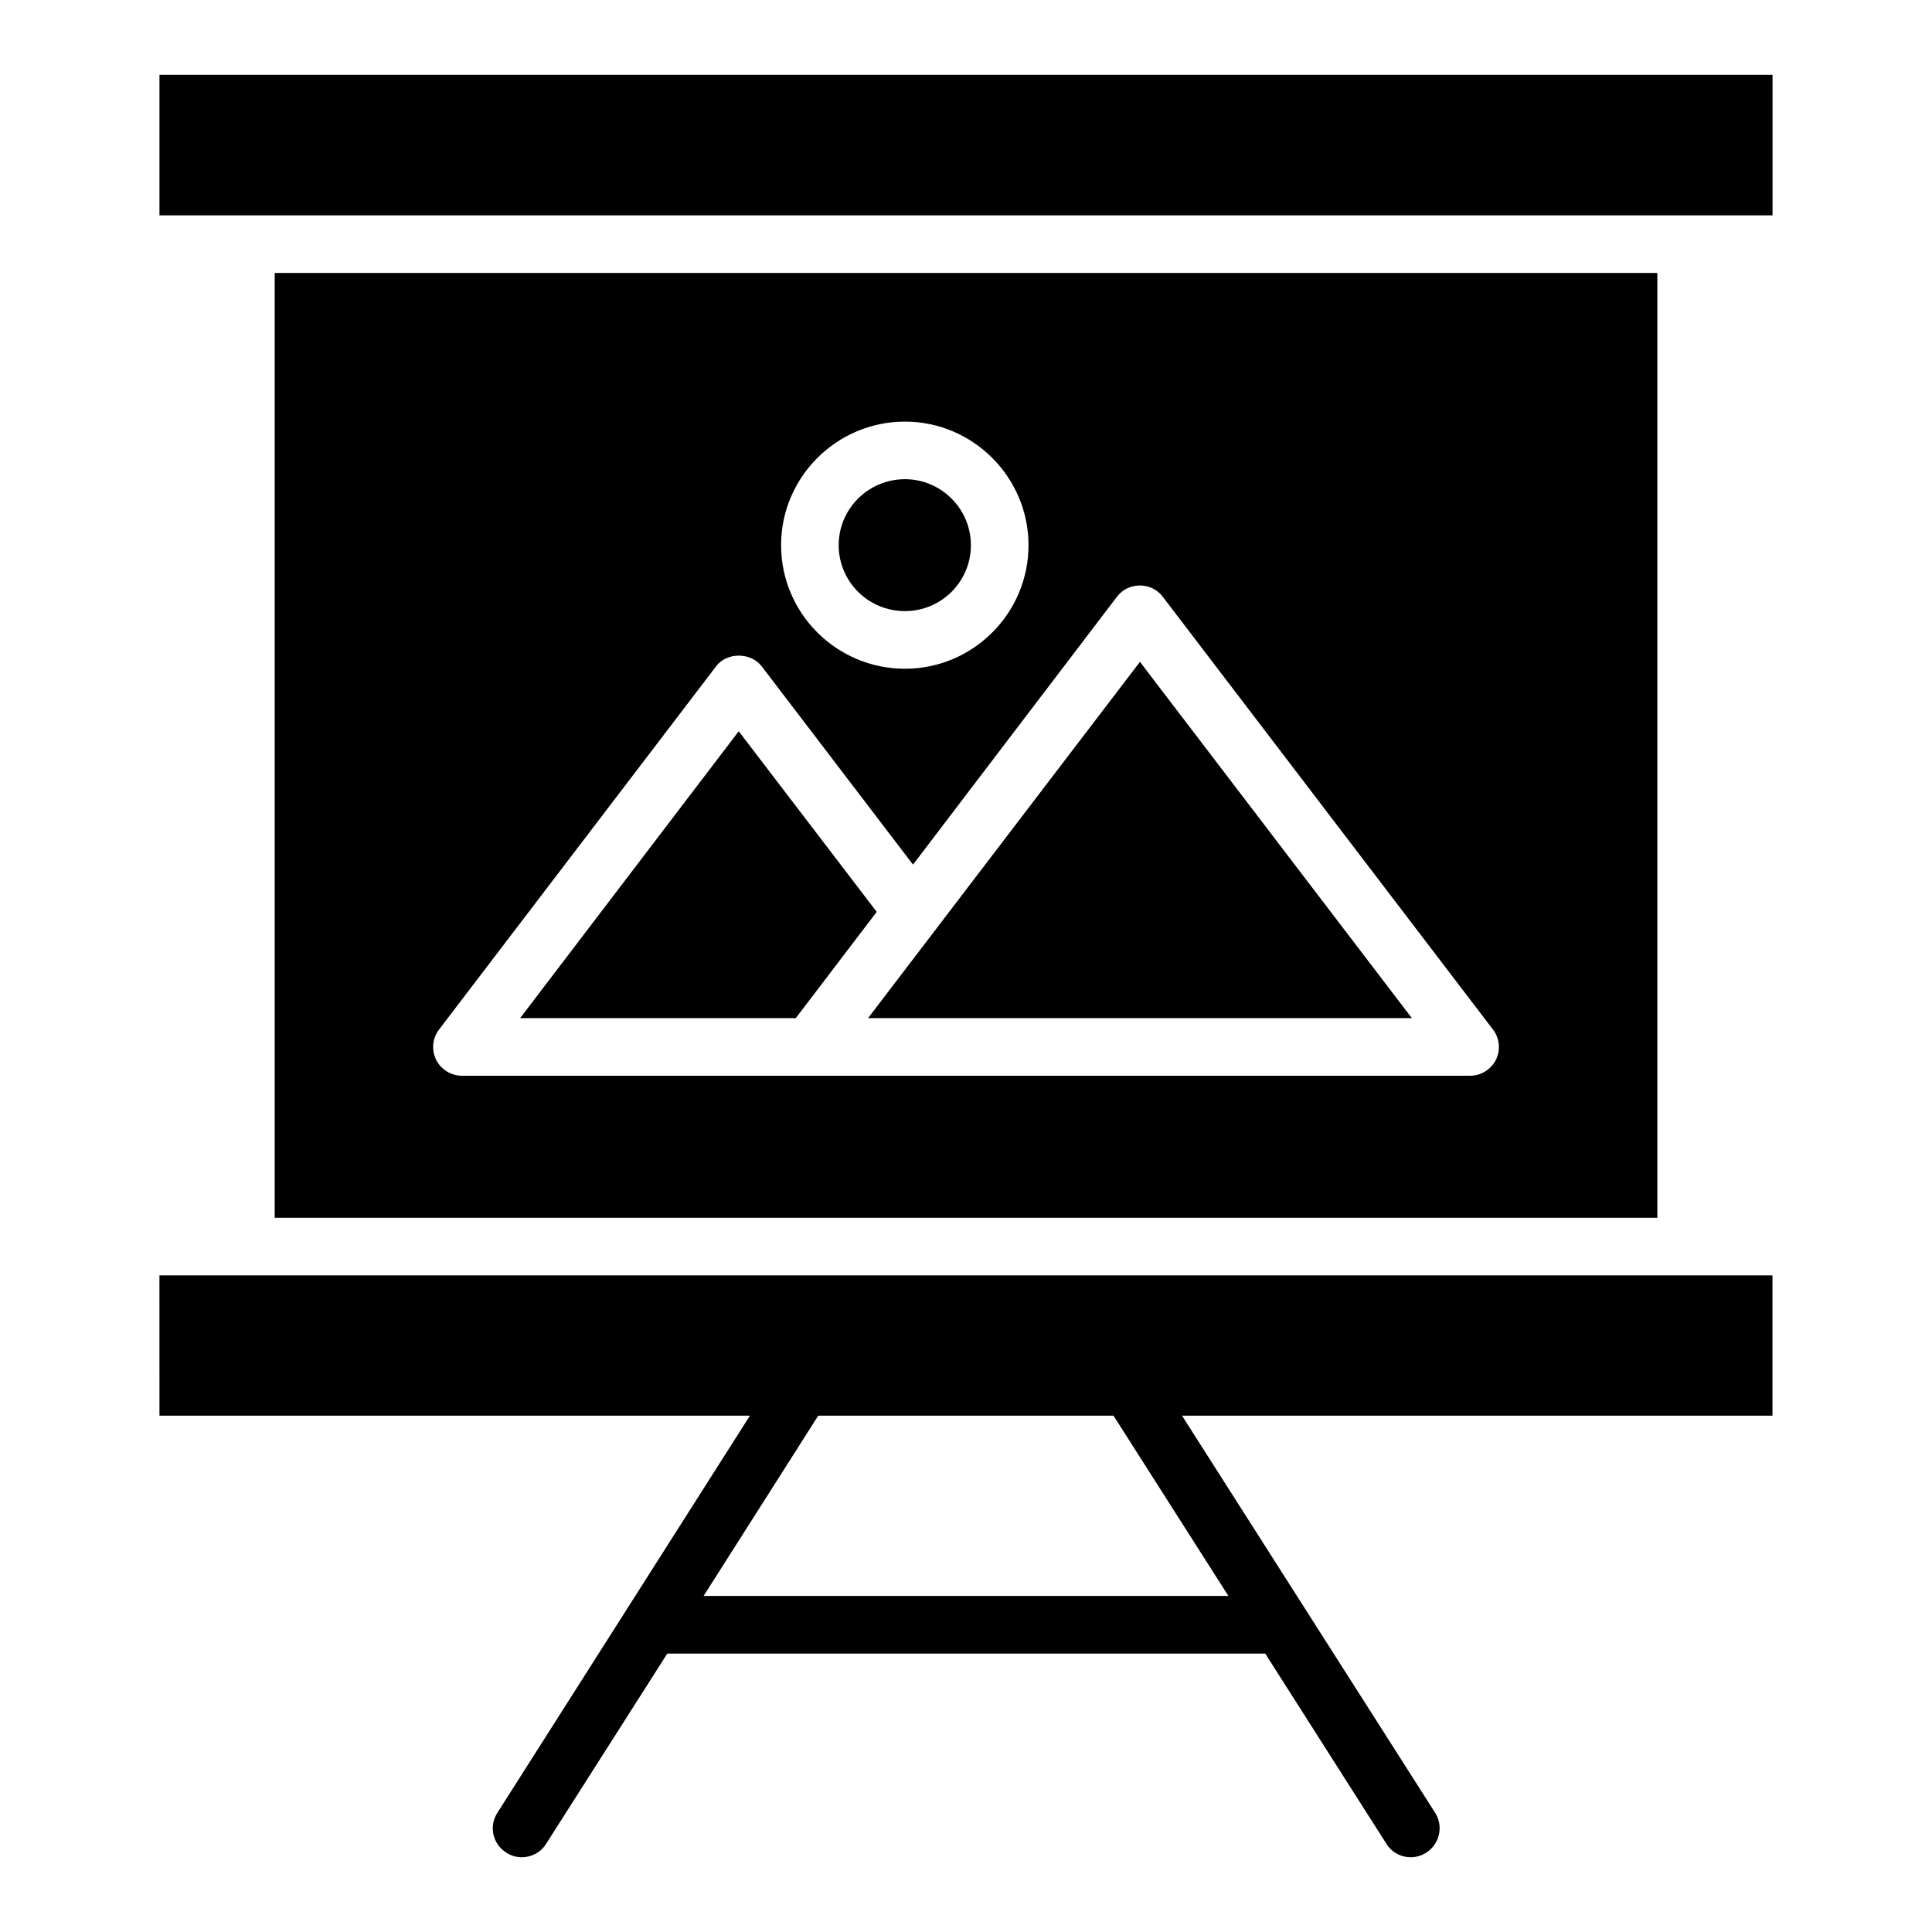
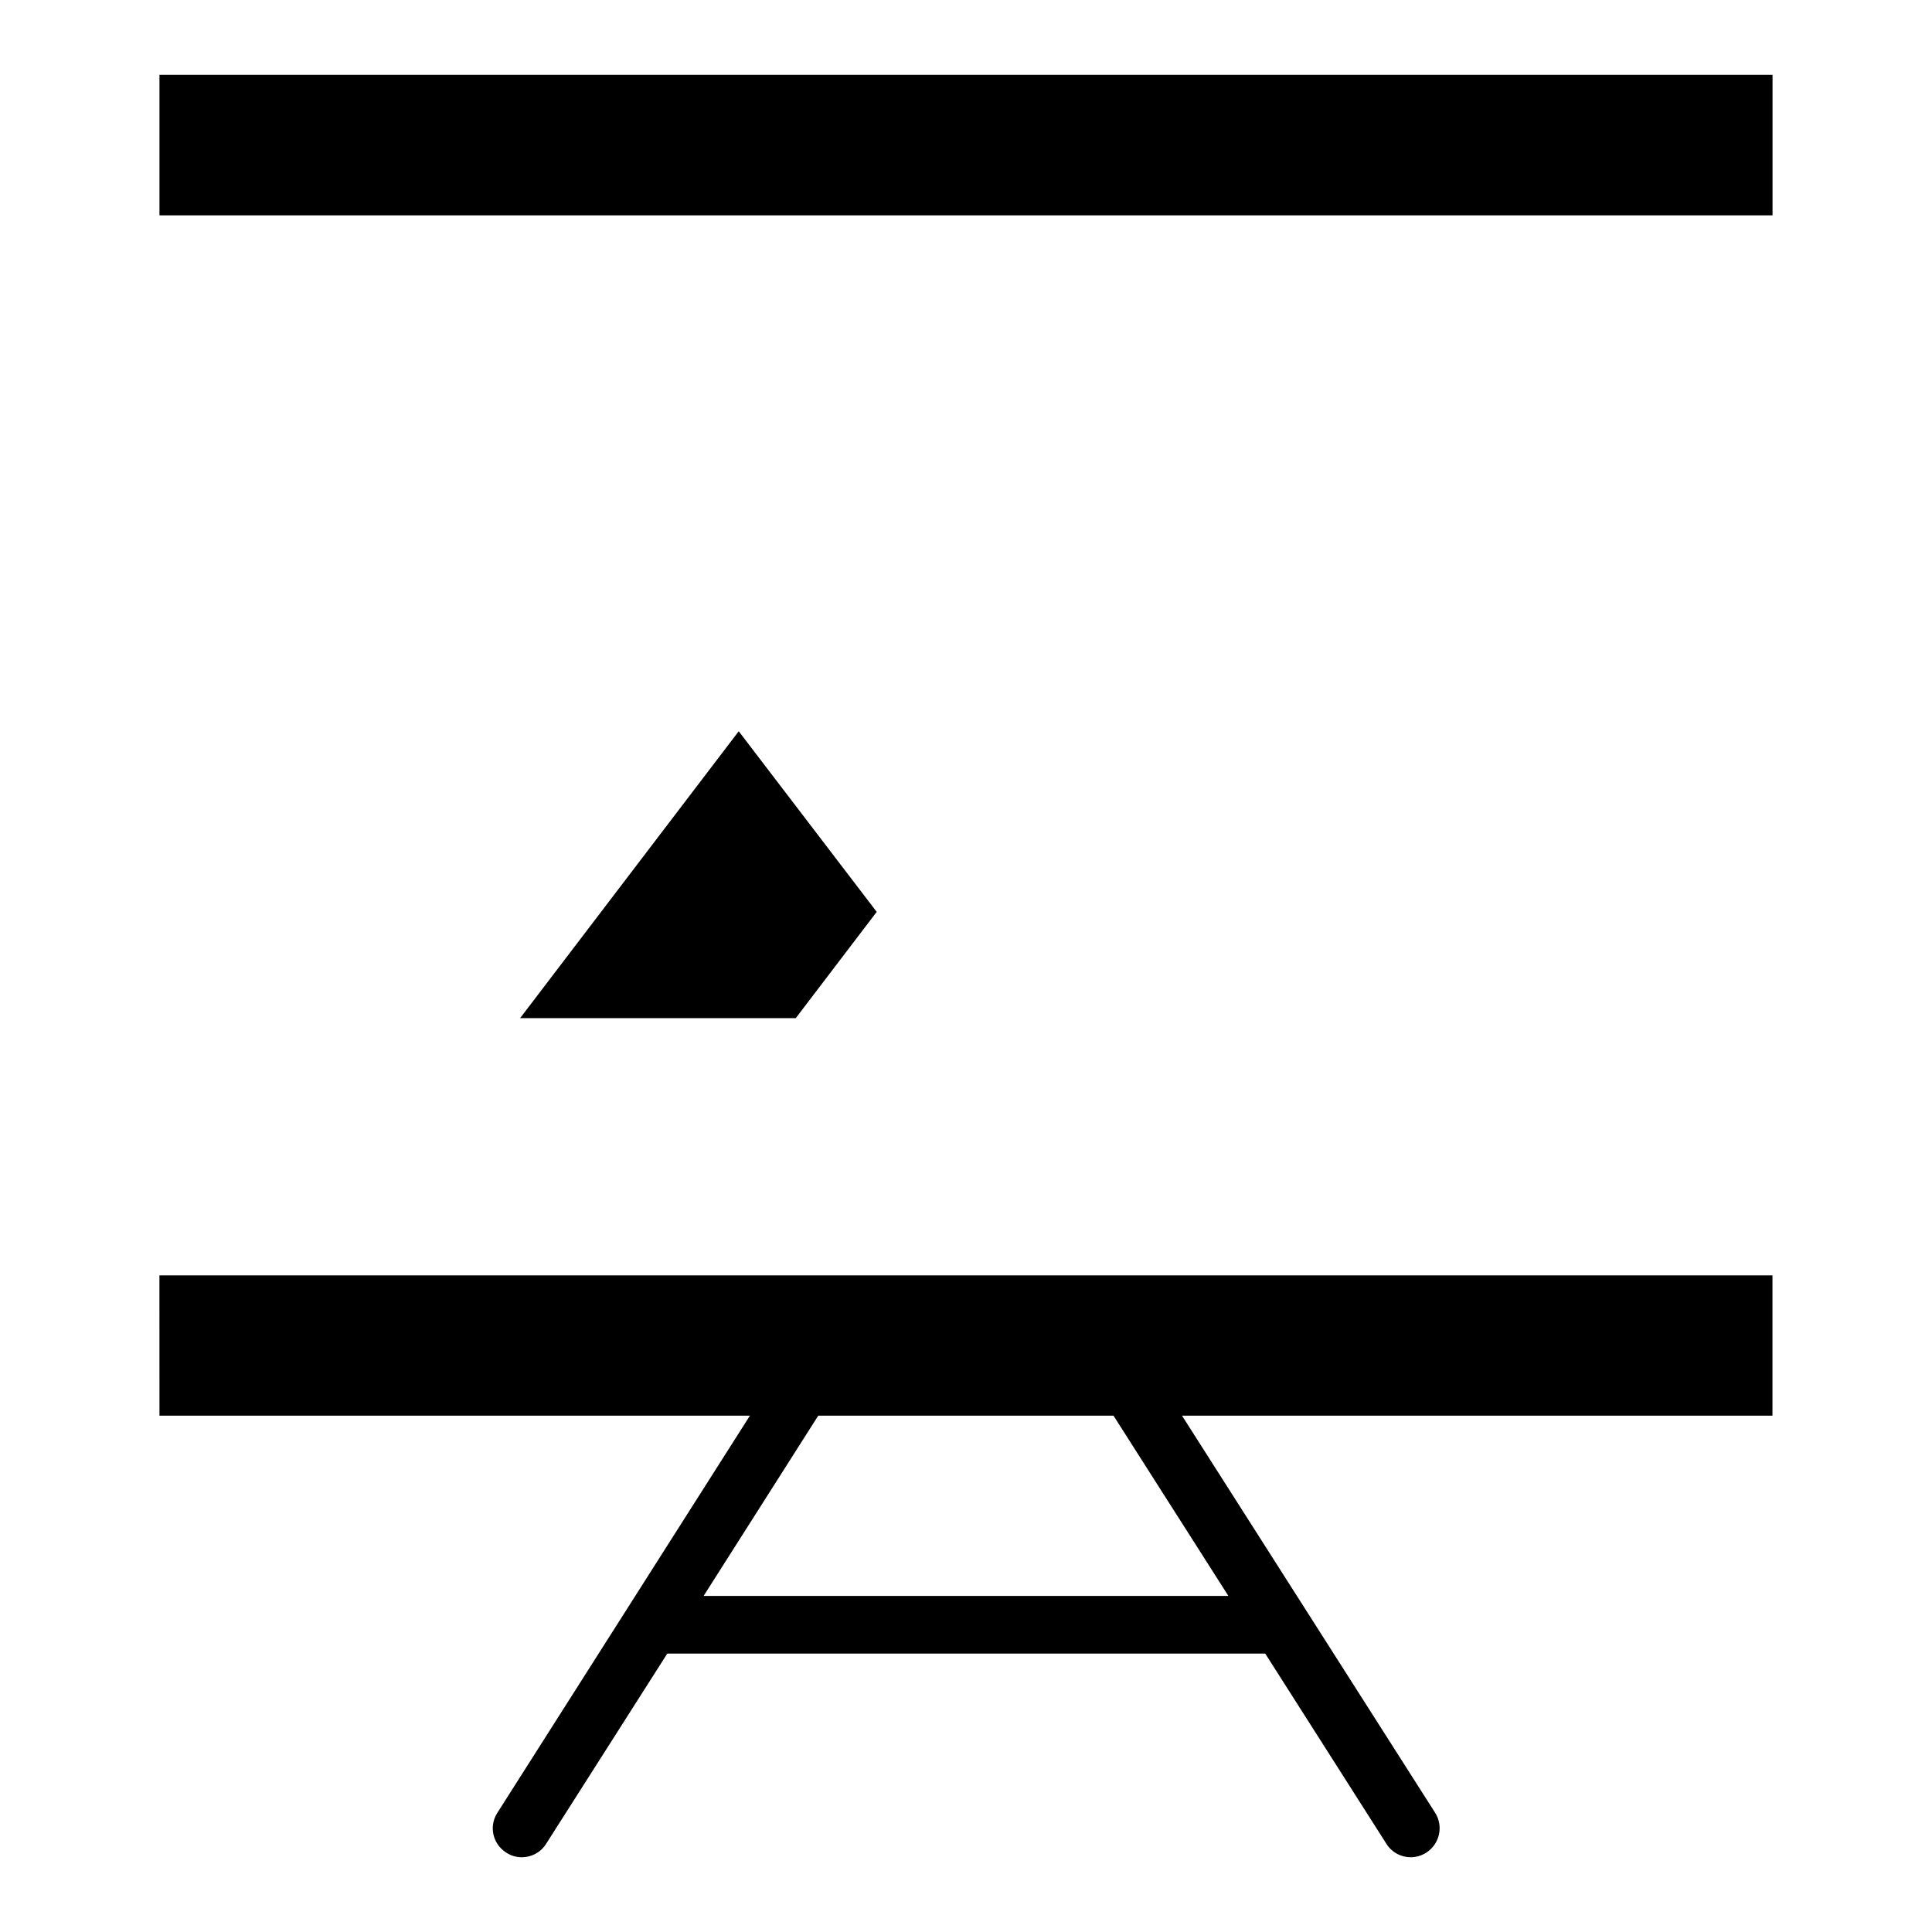
<svg xmlns="http://www.w3.org/2000/svg" fill="#000000" width="800px" height="800px" version="1.1" viewBox="144 144 512 512">
  <g>
-     <path d="m383.82 305.95c9.617 0 17.48-7.785 17.48-17.48 0-9.617-7.863-17.48-17.48-17.48-9.695 0-17.559 7.863-17.559 17.48 0 9.695 7.863 17.48 17.559 17.48z" />
-     <path d="m216.8 216.34v250.38h366.41v-250.38zm167.02 39.391c18.016 0 32.746 14.734 32.746 32.746 0 18.09-14.734 32.746-32.746 32.746-18.09 0-32.824-14.656-32.824-32.746 0-18.016 14.73-32.746 32.824-32.746zm156.64 169.08c-1.297 2.594-3.969 4.273-6.871 4.273h-267.17c-2.902 0-5.574-1.68-6.871-4.273-1.223-2.594-0.992-5.648 0.84-8.016l73.359-96.184c2.824-3.816 9.238-3.816 12.137 0l40.074 52.52 54.047-70.992c1.449-1.91 3.664-2.977 6.106-2.977 2.367 0 4.582 1.07 6.031 2.977l87.48 114.66c1.832 2.367 2.062 5.418 0.84 8.016z" />
    <path d="m186.26 519.16h156.48l-66.945 105.27c-2.289 3.586-1.223 8.246 2.367 10.535 1.297 0.84 2.672 1.223 4.121 1.223 2.519 0 4.961-1.223 6.414-3.512l32.137-50.457h158.47l32.137 50.457c1.449 2.289 3.894 3.512 6.414 3.512 1.375 0 2.824-0.383 4.121-1.223 3.586-2.289 4.582-7.023 2.367-10.535l-67.102-105.27h156.48v-37.176h-427.47zm283.28 47.785h-139.08l30.383-47.785h78.242z" />
-     <path d="m374.04 413.82h144.12l-72.059-94.426z" />
    <path d="m186.26 163.82h427.48v37.25h-427.48z" />
    <path d="m339.77 337.79-57.938 76.031h73.051l21.453-28.168z" />
  </g>
</svg>